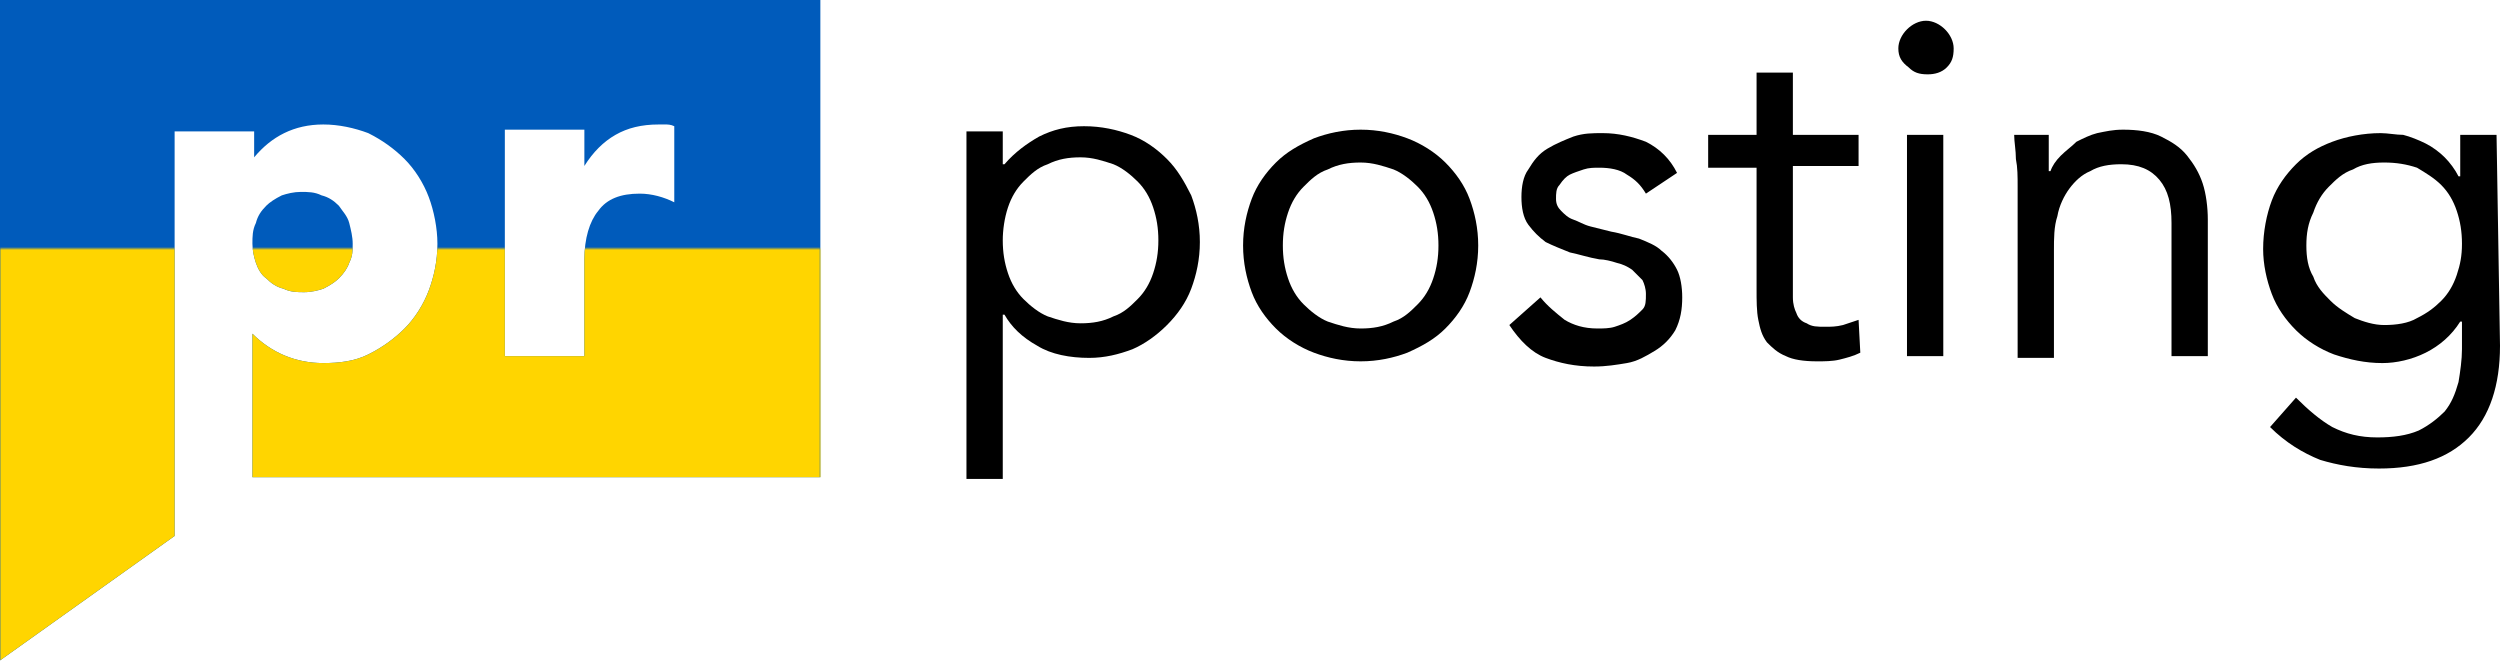
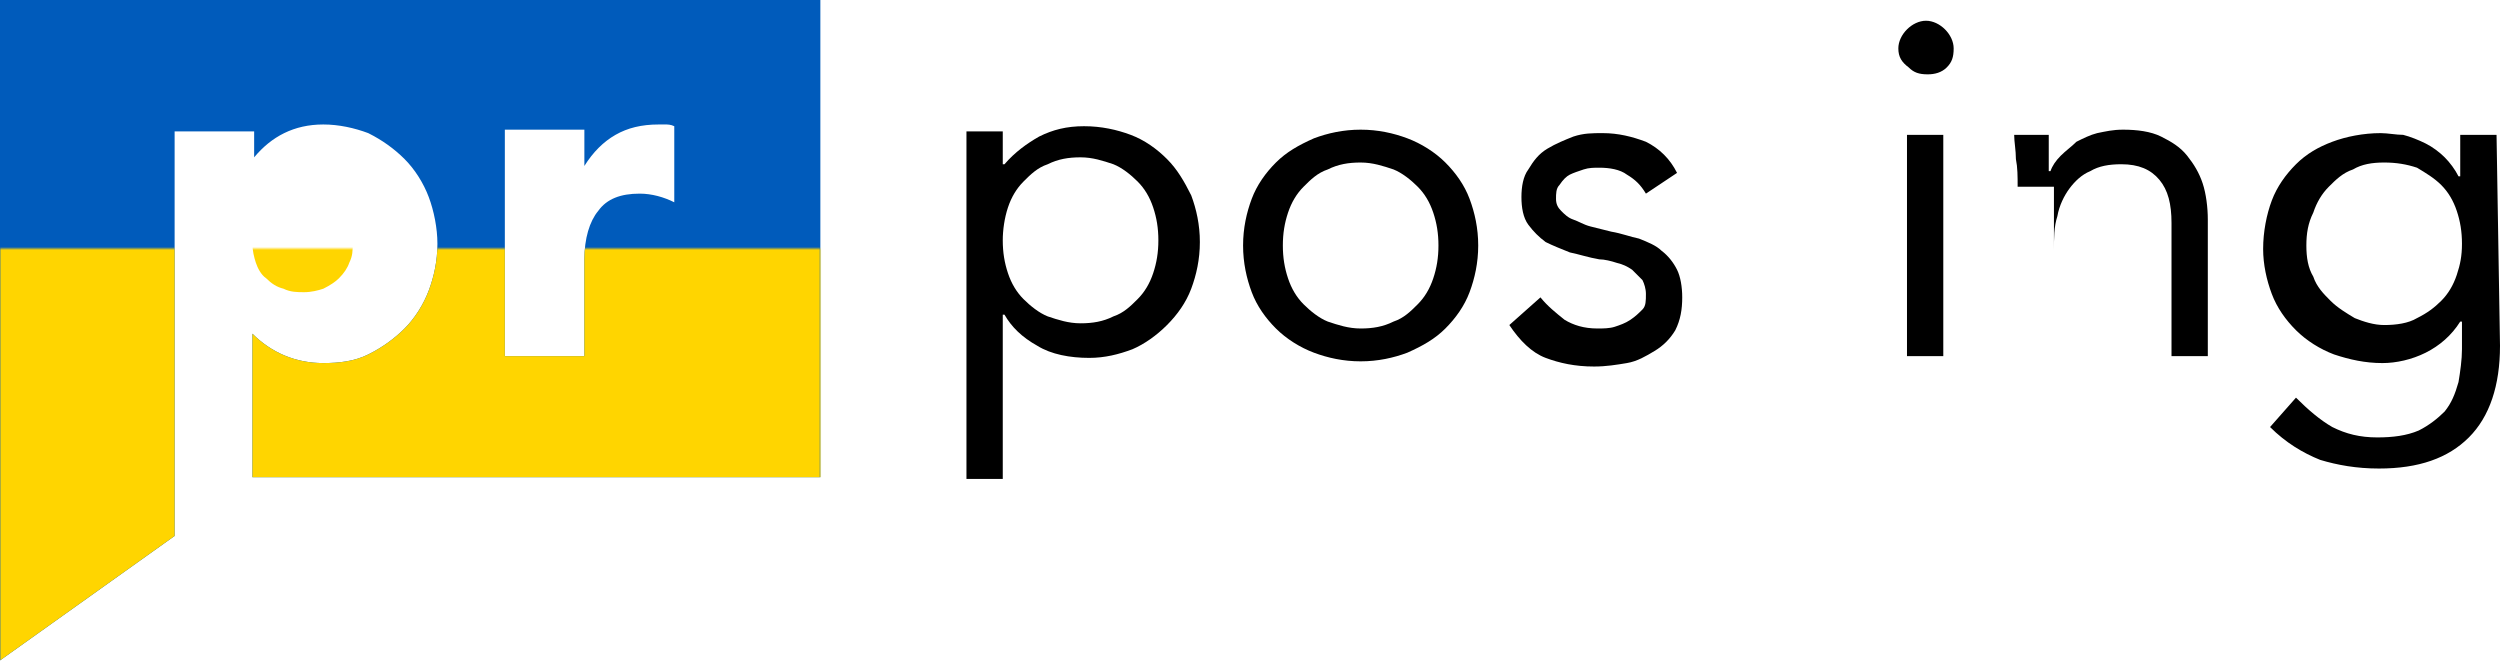
<svg xmlns="http://www.w3.org/2000/svg" width="835" height="221" viewBox="0 0 835 221" fill="none">
  <path d="M0 0V220.588L58.323 179.011V43.887H84.886V52.548C90.66 45.619 98.167 41.577 107.984 41.577C113.181 41.577 118.378 42.732 122.998 44.464C127.618 46.774 131.66 49.661 135.124 53.126C138.589 56.591 141.476 61.21 143.209 65.83C144.941 70.45 146.096 76.224 146.096 81.421C146.096 87.196 144.941 92.393 143.209 97.013C141.476 101.632 138.589 106.252 135.124 109.716C131.66 113.181 127.618 116.068 122.998 118.378C118.378 120.688 113.181 121.266 107.984 121.266C98.745 121.266 90.66 117.801 84.308 111.449V159.378H274V79.689V0H0ZM225.207 67.562C221.743 65.83 217.701 64.675 213.658 64.675C207.306 64.675 202.687 66.407 199.799 70.45C196.912 73.914 195.18 79.689 195.18 86.618V118.956H168.617V43.309H195.18V55.436C198.067 50.816 201.532 47.351 205.574 45.041C209.616 42.732 214.236 41.577 220.01 41.577C220.588 41.577 221.165 41.577 222.32 41.577C222.898 41.577 224.053 41.577 225.207 42.154V67.562Z" fill="#005BBB" />
-   <path d="M88.928 92.97C90.66 94.703 92.393 95.857 94.703 96.435C97.012 97.59 99.322 97.59 101.632 97.59C103.942 97.59 106.252 97.012 107.984 96.435C110.294 95.28 112.026 94.125 113.181 92.97C114.913 91.238 116.068 89.505 116.646 87.773C117.801 85.463 117.801 83.731 117.801 81.421C117.801 79.111 117.223 76.801 116.646 74.492C116.068 72.182 114.336 70.449 113.181 68.717C111.449 66.985 109.716 65.83 107.406 65.252C105.097 64.097 102.787 64.097 100.477 64.097C98.167 64.097 95.857 64.675 94.125 65.252C91.815 66.407 90.083 67.562 88.928 68.717C87.196 70.449 86.041 72.182 85.463 74.492C84.308 76.801 84.308 79.111 84.308 81.421C84.308 83.731 84.886 86.041 85.463 87.773C86.041 89.505 87.196 91.815 88.928 92.97Z" fill="#005BBB" />
  <mask id="mask0_702_37" style="mask-type:alpha" maskUnits="userSpaceOnUse" x="0" y="83" width="274" height="138">
    <rect y="83" width="274" height="138" fill="#FFD500" />
  </mask>
  <g mask="url(#mask0_702_37)">
    <path d="M0 0V220.588L58.323 179.011V43.887H84.886V52.548C90.66 45.619 98.167 41.577 107.984 41.577C113.181 41.577 118.378 42.732 122.998 44.464C127.618 46.774 131.66 49.661 135.124 53.126C138.589 56.591 141.476 61.21 143.209 65.83C144.941 70.45 146.096 76.224 146.096 81.421C146.096 87.196 144.941 92.393 143.209 97.013C141.476 101.632 138.589 106.252 135.124 109.716C131.66 113.181 127.618 116.068 122.998 118.378C118.378 120.688 113.181 121.266 107.984 121.266C98.745 121.266 90.66 117.801 84.308 111.449V159.378H274.291V0H0ZM225.207 67.562C221.743 65.83 217.701 64.675 213.658 64.675C207.306 64.675 202.687 66.407 199.799 70.45C196.912 73.914 195.18 79.689 195.18 86.618V118.956H168.617V43.309H195.18V55.436C198.067 50.816 201.532 47.351 205.574 45.041C209.616 42.732 214.236 41.577 220.01 41.577C220.588 41.577 221.165 41.577 222.32 41.577C222.898 41.577 224.053 41.577 225.207 42.154V67.562Z" fill="#FFD500" />
    <path d="M88.928 92.97C90.66 94.703 92.393 95.857 94.703 96.435C97.012 97.59 99.322 97.59 101.632 97.59C103.942 97.59 106.252 97.012 107.984 96.435C110.294 95.28 112.026 94.125 113.181 92.97C114.913 91.238 116.068 89.505 116.646 87.773C117.801 85.463 117.801 83.731 117.801 81.421C117.801 79.111 117.223 76.801 116.646 74.492C116.068 72.182 114.336 70.449 113.181 68.717C111.449 66.985 109.716 65.83 107.406 65.252C105.097 64.097 102.787 64.097 100.477 64.097C98.167 64.097 95.857 64.675 94.125 65.252C91.815 66.407 90.083 67.562 88.928 68.717C87.196 70.449 86.041 72.182 85.463 74.492C84.308 76.801 84.308 79.111 84.308 81.421C84.308 83.731 84.886 86.041 85.463 87.773C86.041 89.505 87.196 91.815 88.928 92.97Z" fill="#FFD500" />
  </g>
  <path d="M322.797 43.887H334.924V54.858H335.501C338.966 50.816 343.008 47.929 347.051 45.619C351.67 43.309 356.29 42.154 362.064 42.154C367.839 42.154 373.036 43.309 377.656 45.042C382.275 46.774 386.318 49.661 389.782 53.126C393.247 56.591 395.557 60.633 397.867 65.253C399.599 69.872 400.754 75.07 400.754 80.844C400.754 86.619 399.599 91.816 397.867 96.435C396.134 101.055 393.247 105.097 389.782 108.562C386.318 112.027 382.275 114.914 378.233 116.646C373.614 118.379 368.994 119.534 363.797 119.534C357.445 119.534 351.093 118.379 346.473 115.491C341.276 112.604 337.811 109.139 335.501 105.097H334.924V159.955H322.797V43.887ZM334.924 80.267C334.924 84.309 335.501 87.773 336.656 91.238C337.811 94.703 339.544 97.59 341.853 99.9C344.163 102.21 347.051 104.52 349.938 105.675C353.403 106.829 356.867 107.984 360.91 107.984C364.952 107.984 368.416 107.407 371.881 105.675C375.346 104.52 377.656 102.21 379.966 99.9C382.275 97.59 384.008 94.703 385.163 91.238C386.318 87.773 386.895 84.309 386.895 80.267C386.895 76.224 386.318 72.76 385.163 69.295C384.008 65.83 382.275 62.943 379.966 60.633C377.656 58.323 374.768 56.013 371.881 54.858C368.416 53.704 364.952 52.549 360.91 52.549C356.867 52.549 353.403 53.126 349.938 54.858C346.473 56.013 344.163 58.323 341.853 60.633C339.544 62.943 337.811 65.83 336.656 69.295C335.501 72.76 334.924 76.802 334.924 80.267Z" fill="black" />
  <path d="M415.19 81.999C415.19 76.224 416.345 71.027 418.078 66.407C419.81 61.788 422.697 57.745 426.162 54.281C429.627 50.816 433.669 48.506 438.866 46.196C443.486 44.464 448.683 43.309 454.457 43.309C460.232 43.309 465.429 44.464 470.049 46.196C474.668 47.929 479.288 50.816 482.753 54.281C486.217 57.745 489.105 61.788 490.837 66.407C492.569 71.027 493.724 76.224 493.724 81.999C493.724 87.773 492.569 92.97 490.837 97.59C489.105 102.21 486.217 106.252 482.753 109.716C479.288 113.181 475.246 115.491 470.049 117.801C465.429 119.533 460.232 120.688 454.457 120.688C448.683 120.688 443.486 119.533 438.866 117.801C434.246 116.069 429.627 113.181 426.162 109.716C422.697 106.252 419.81 102.21 418.078 97.59C416.345 92.97 415.19 87.773 415.19 81.999ZM428.472 81.999C428.472 86.041 429.049 89.506 430.204 92.97C431.359 96.435 433.091 99.322 435.401 101.632C437.711 103.942 440.598 106.252 443.486 107.407C446.95 108.562 450.415 109.716 454.457 109.716C458.499 109.716 461.964 109.139 465.429 107.407C468.894 106.252 471.203 103.942 473.513 101.632C475.823 99.322 477.555 96.435 478.71 92.97C479.865 89.506 480.443 86.041 480.443 81.999C480.443 77.957 479.865 74.492 478.71 71.027C477.555 67.562 475.823 64.675 473.513 62.365C471.203 60.055 468.316 57.745 465.429 56.591C461.964 55.436 458.499 54.281 454.457 54.281C450.415 54.281 446.95 54.858 443.486 56.591C440.021 57.745 437.711 60.055 435.401 62.365C433.091 64.675 431.359 67.562 430.204 71.027C429.049 74.492 428.472 77.957 428.472 81.999Z" fill="black" />
  <path d="M514.512 99.322C516.822 102.209 519.709 104.519 522.597 106.829C525.484 108.561 528.949 109.716 533.568 109.716C535.301 109.716 537.611 109.716 539.343 109.139C541.075 108.561 542.808 107.984 544.54 106.829C546.272 105.674 547.427 104.519 548.582 103.364C549.737 102.209 549.737 100.477 549.737 98.167C549.737 96.435 549.16 94.702 548.582 93.547C547.427 92.393 546.272 91.238 545.118 90.083C543.385 88.928 542.23 88.35 539.92 87.773C538.188 87.195 535.878 86.618 534.146 86.618C530.681 86.04 527.216 84.886 524.329 84.308C521.442 83.153 518.555 81.998 516.245 80.844C513.935 79.111 512.203 77.379 510.47 75.069C508.738 72.759 508.16 69.294 508.16 65.83C508.16 62.365 508.738 58.9 510.47 56.59C512.203 53.703 513.935 51.393 516.822 49.661C519.709 47.928 522.597 46.774 525.484 45.619C528.949 44.464 531.836 44.464 535.301 44.464C540.498 44.464 545.117 45.619 549.737 47.351C554.357 49.661 557.821 53.126 560.131 57.745L549.737 64.675C548.005 61.787 546.272 60.055 543.385 58.323C541.075 56.59 537.611 56.013 534.146 56.013C532.413 56.013 530.681 56.013 528.949 56.59C527.216 57.168 525.484 57.745 524.329 58.323C523.174 58.9 522.019 60.055 520.864 61.787C519.709 62.942 519.709 64.675 519.709 66.407C519.709 68.139 520.287 69.294 521.442 70.449C522.597 71.604 523.752 72.759 525.484 73.337C527.216 73.914 528.949 75.069 531.259 75.646C533.568 76.224 535.878 76.801 538.188 77.379C541.653 77.956 544.54 79.111 547.427 79.689C550.315 80.844 553.202 81.998 554.934 83.731C557.244 85.463 558.976 87.773 560.131 90.083C561.286 92.393 561.864 95.857 561.864 99.322C561.864 103.364 561.286 106.829 559.554 110.294C557.821 113.181 555.512 115.491 552.624 117.223C549.737 118.955 546.85 120.688 543.385 121.265C539.92 121.843 536.456 122.42 532.413 122.42C526.061 122.42 520.864 121.265 516.245 119.533C511.625 117.801 507.583 113.758 504.118 108.561L514.512 99.322Z" fill="black" />
-   <path d="M620.764 55.435H598.821V92.392C598.821 94.702 598.821 97.012 598.821 99.322C598.821 101.632 599.398 103.364 599.976 104.519C600.553 106.251 601.708 107.406 603.44 107.984C605.173 109.139 606.905 109.139 609.792 109.139C611.525 109.139 613.257 109.139 615.567 108.561C617.299 107.984 619.032 107.406 620.764 106.829L621.342 117.801C619.032 118.955 616.722 119.533 614.412 120.11C612.102 120.688 609.215 120.688 606.905 120.688C602.286 120.688 598.821 120.11 596.511 118.955C593.624 117.801 591.891 116.068 590.159 114.336C588.427 112.026 587.849 109.716 587.272 106.829C586.694 103.942 586.694 100.477 586.694 96.435V56.013H570.525V45.041H586.694V24.253H598.821V45.041H620.764V55.435Z" fill="black" />
  <path d="M634.046 16.169C634.046 13.859 635.2 11.549 636.933 9.816C638.665 8.084 640.975 6.929 643.285 6.929C645.595 6.929 647.904 8.084 649.637 9.816C651.369 11.549 652.524 13.859 652.524 16.169C652.524 19.056 651.947 20.788 650.214 22.52C648.482 24.253 646.172 24.83 643.862 24.83C640.975 24.83 639.243 24.253 637.51 22.52C635.2 20.788 634.046 19.056 634.046 16.169ZM636.933 45.041H649.059V118.955H636.933V45.041Z" fill="black" />
-   <path d="M673.89 62.365C673.89 58.9 673.89 56.013 673.313 53.126C673.313 50.239 672.735 47.351 672.735 45.041H684.284C684.284 46.774 684.284 49.084 684.284 50.816C684.284 52.548 684.284 54.858 684.284 57.168H684.862C685.439 55.436 686.594 53.703 688.326 51.971C690.059 50.239 691.791 49.084 693.524 47.351C695.833 46.196 698.143 45.041 700.453 44.464C703.34 43.887 705.65 43.309 709.115 43.309C713.734 43.309 718.354 43.887 721.819 45.619C725.283 47.351 728.171 49.084 730.481 51.971C732.79 54.858 734.523 57.745 735.678 61.21C736.833 64.675 737.41 69.295 737.41 73.337V118.956H725.284V74.492C725.284 68.14 724.129 63.52 721.241 60.055C718.354 56.591 714.312 54.858 708.537 54.858C704.495 54.858 701.03 55.436 698.143 57.168C695.256 58.323 692.946 60.633 691.214 62.943C689.481 65.252 687.749 68.717 687.171 72.182C686.017 75.647 686.017 79.689 686.017 83.731V119.533H673.89V62.365Z" fill="black" />
+   <path d="M673.89 62.365C673.89 58.9 673.89 56.013 673.313 53.126C673.313 50.239 672.735 47.351 672.735 45.041H684.284C684.284 46.774 684.284 49.084 684.284 50.816C684.284 52.548 684.284 54.858 684.284 57.168H684.862C685.439 55.436 686.594 53.703 688.326 51.971C690.059 50.239 691.791 49.084 693.524 47.351C695.833 46.196 698.143 45.041 700.453 44.464C703.34 43.887 705.65 43.309 709.115 43.309C713.734 43.309 718.354 43.887 721.819 45.619C725.283 47.351 728.171 49.084 730.481 51.971C732.79 54.858 734.523 57.745 735.678 61.21C736.833 64.675 737.41 69.295 737.41 73.337V118.956H725.284V74.492C725.284 68.14 724.129 63.52 721.241 60.055C718.354 56.591 714.312 54.858 708.537 54.858C704.495 54.858 701.03 55.436 698.143 57.168C695.256 58.323 692.946 60.633 691.214 62.943C689.481 65.252 687.749 68.717 687.171 72.182C686.017 75.647 686.017 79.689 686.017 83.731V119.533V62.365Z" fill="black" />
  <path d="M835 115.491C835 128.772 831.535 139.166 824.606 146.096C817.676 153.025 807.86 156.49 794.578 156.49C787.071 156.49 780.719 155.335 774.945 153.603C769.17 151.293 763.395 147.828 758.198 142.631L766.86 132.814C770.902 136.857 774.945 140.321 778.987 142.631C783.606 144.941 788.226 146.096 794.001 146.096C799.198 146.096 803.817 145.518 807.86 143.786C811.324 142.054 814.212 139.744 816.521 137.434C818.831 134.547 819.986 131.66 821.141 127.617C821.718 124.153 822.296 120.11 822.296 116.646V107.406H821.718C818.831 112.026 814.789 115.491 810.169 117.801C805.55 120.11 800.353 121.265 795.733 121.265C789.958 121.265 784.761 120.11 779.564 118.378C774.945 116.646 770.325 113.758 766.86 110.294C763.395 106.829 760.508 102.787 758.776 98.167C757.043 93.547 755.889 88.35 755.889 83.153C755.889 77.379 757.043 71.604 758.776 66.984C760.508 62.365 763.395 58.323 766.86 54.858C770.325 51.393 774.367 49.083 778.987 47.351C783.606 45.619 789.381 44.464 795.156 44.464C797.465 44.464 800.353 45.041 802.663 45.041C804.972 45.619 807.86 46.774 810.169 47.928C812.479 49.083 814.789 50.816 816.521 52.548C818.254 54.281 819.986 56.59 821.141 58.9H821.718V45.041H833.845L835 115.491ZM770.325 81.998C770.325 86.041 770.902 89.505 772.635 92.392C773.79 95.857 776.099 98.167 778.409 100.477C780.719 102.787 783.606 104.519 786.494 106.251C789.381 107.406 792.846 108.561 796.31 108.561C800.353 108.561 804.395 107.984 807.282 106.251C810.747 104.519 813.057 102.787 815.366 100.477C817.676 98.167 819.409 95.28 820.564 91.815C821.719 88.35 822.296 85.463 822.296 81.421C822.296 77.379 821.719 73.914 820.564 70.449C819.409 66.984 817.676 64.097 815.366 61.787C813.057 59.478 810.169 57.745 807.282 56.013C803.817 54.858 800.353 54.281 796.31 54.281C792.268 54.281 788.804 54.858 785.916 56.59C782.452 57.745 780.142 60.055 777.832 62.365C775.522 64.675 773.79 67.562 772.635 71.027C770.902 74.491 770.325 77.956 770.325 81.998Z" fill="black" />
</svg>